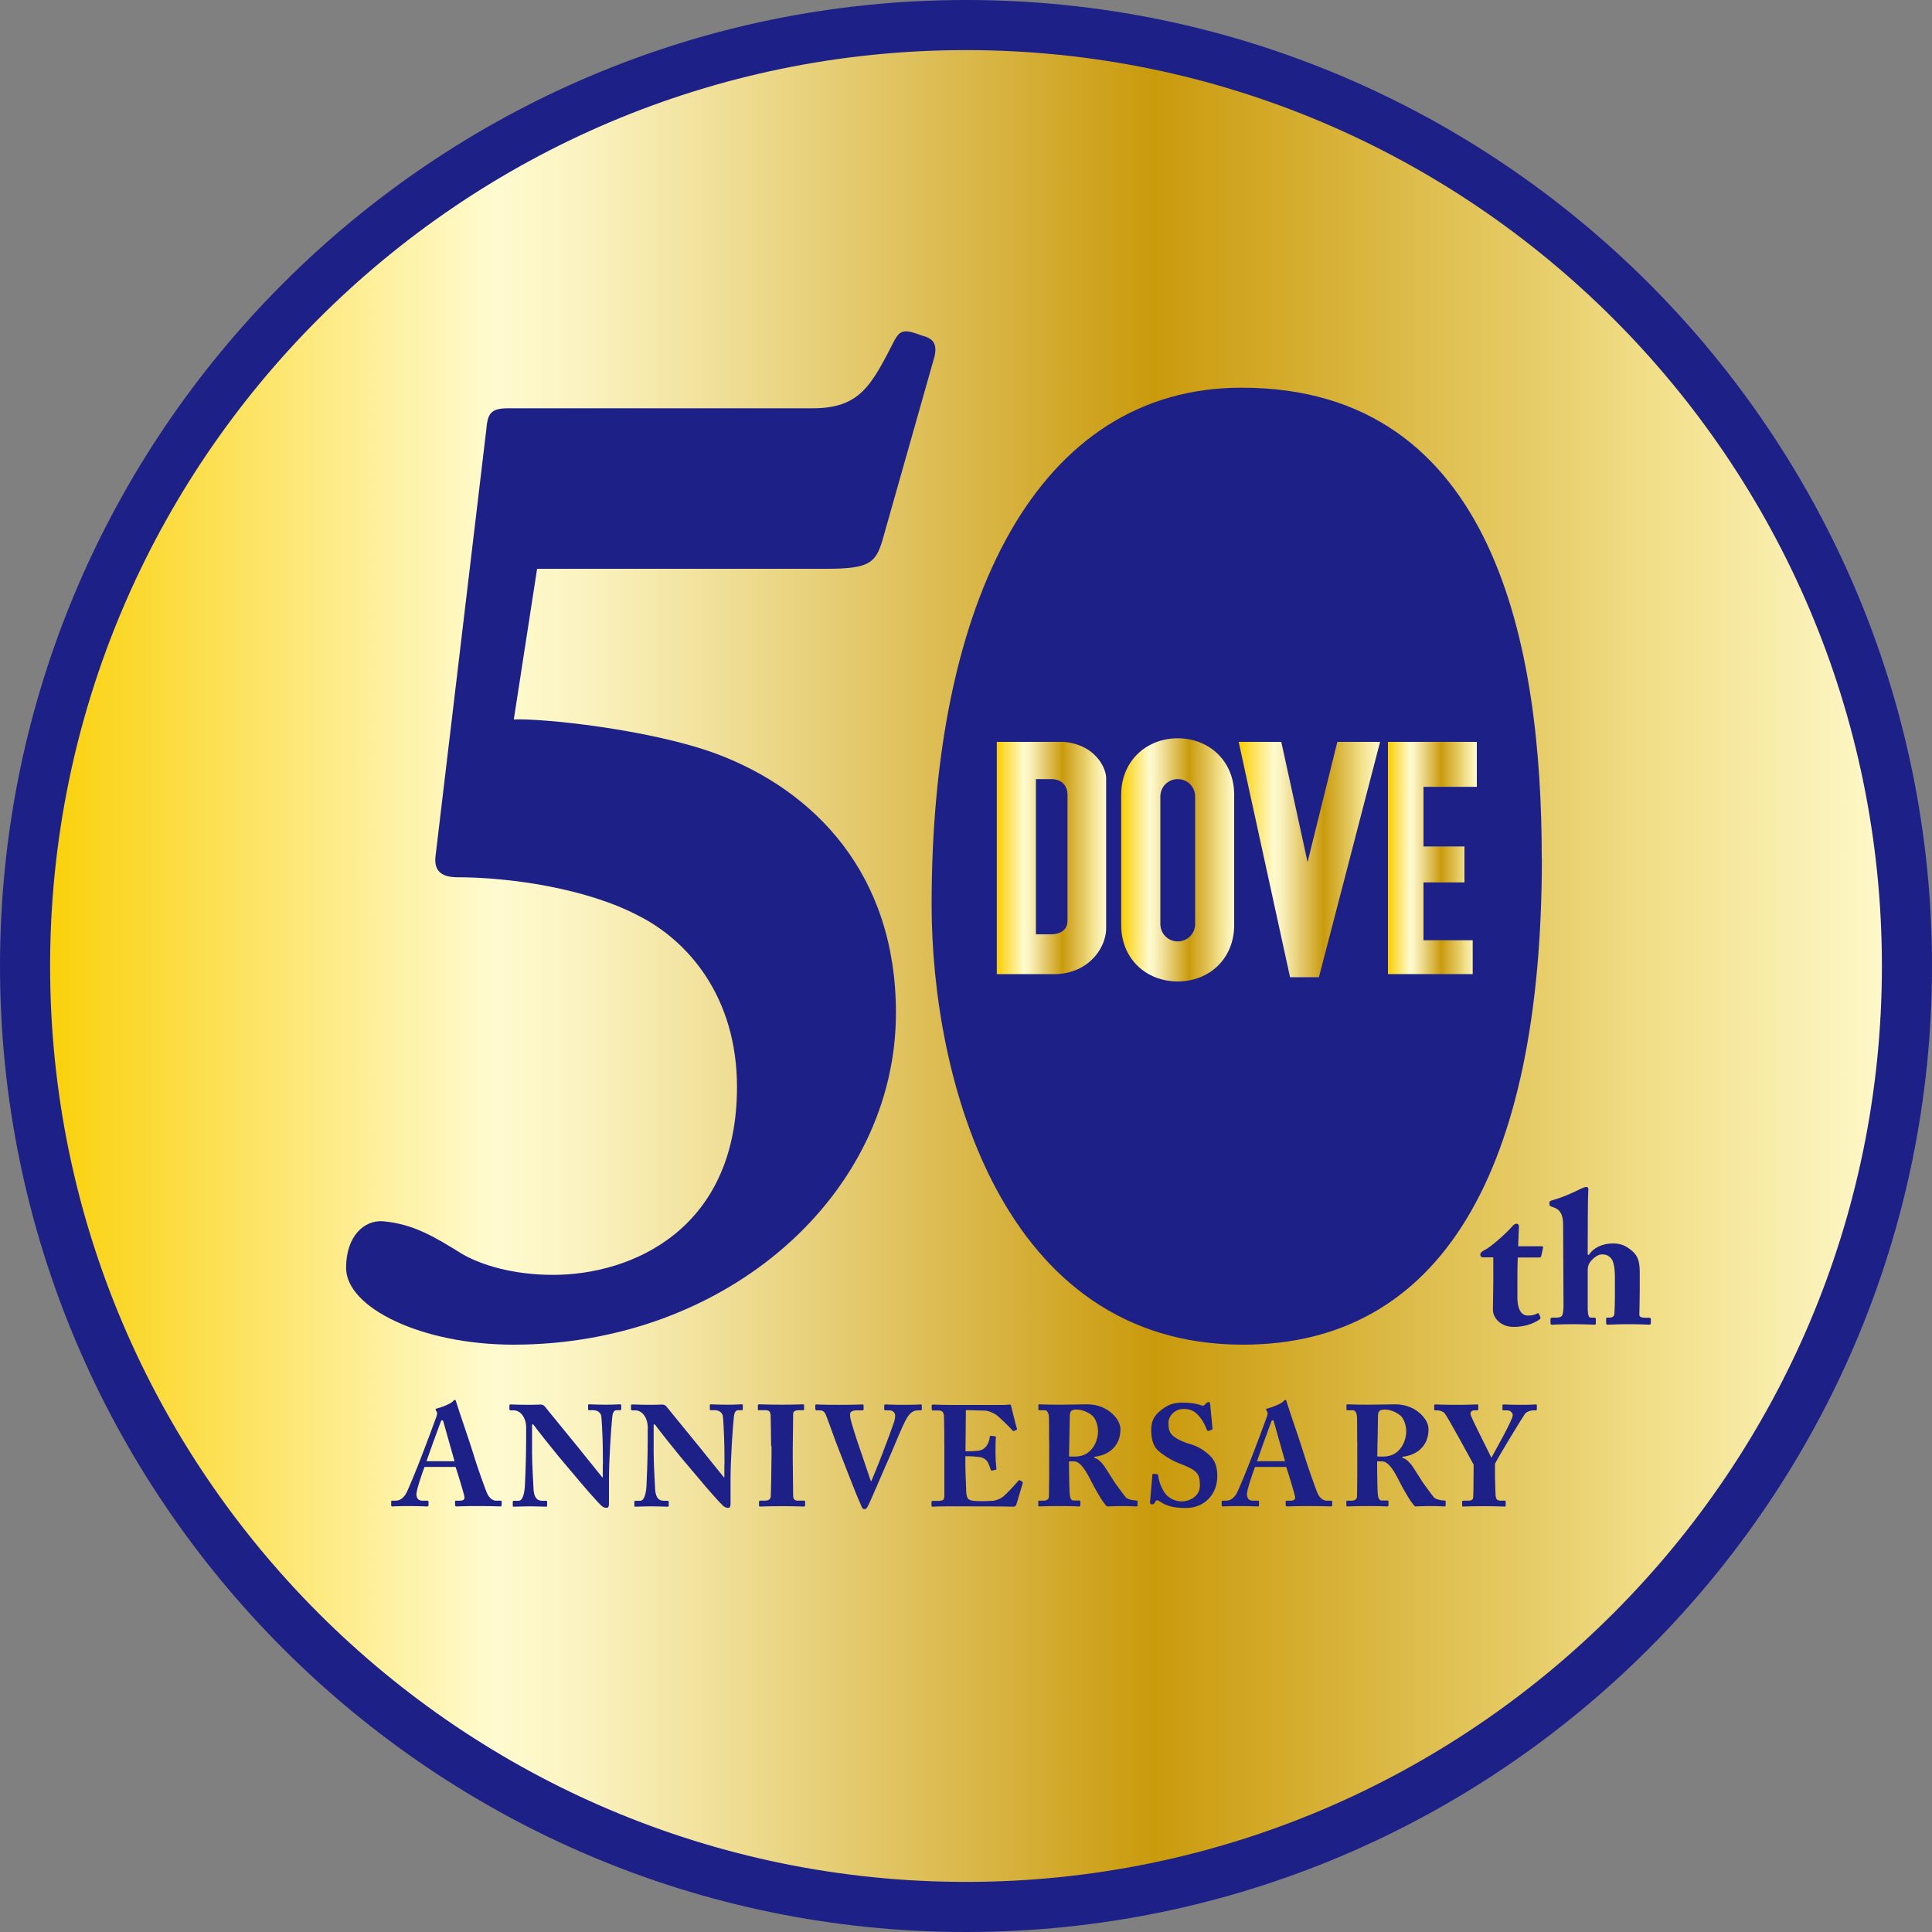
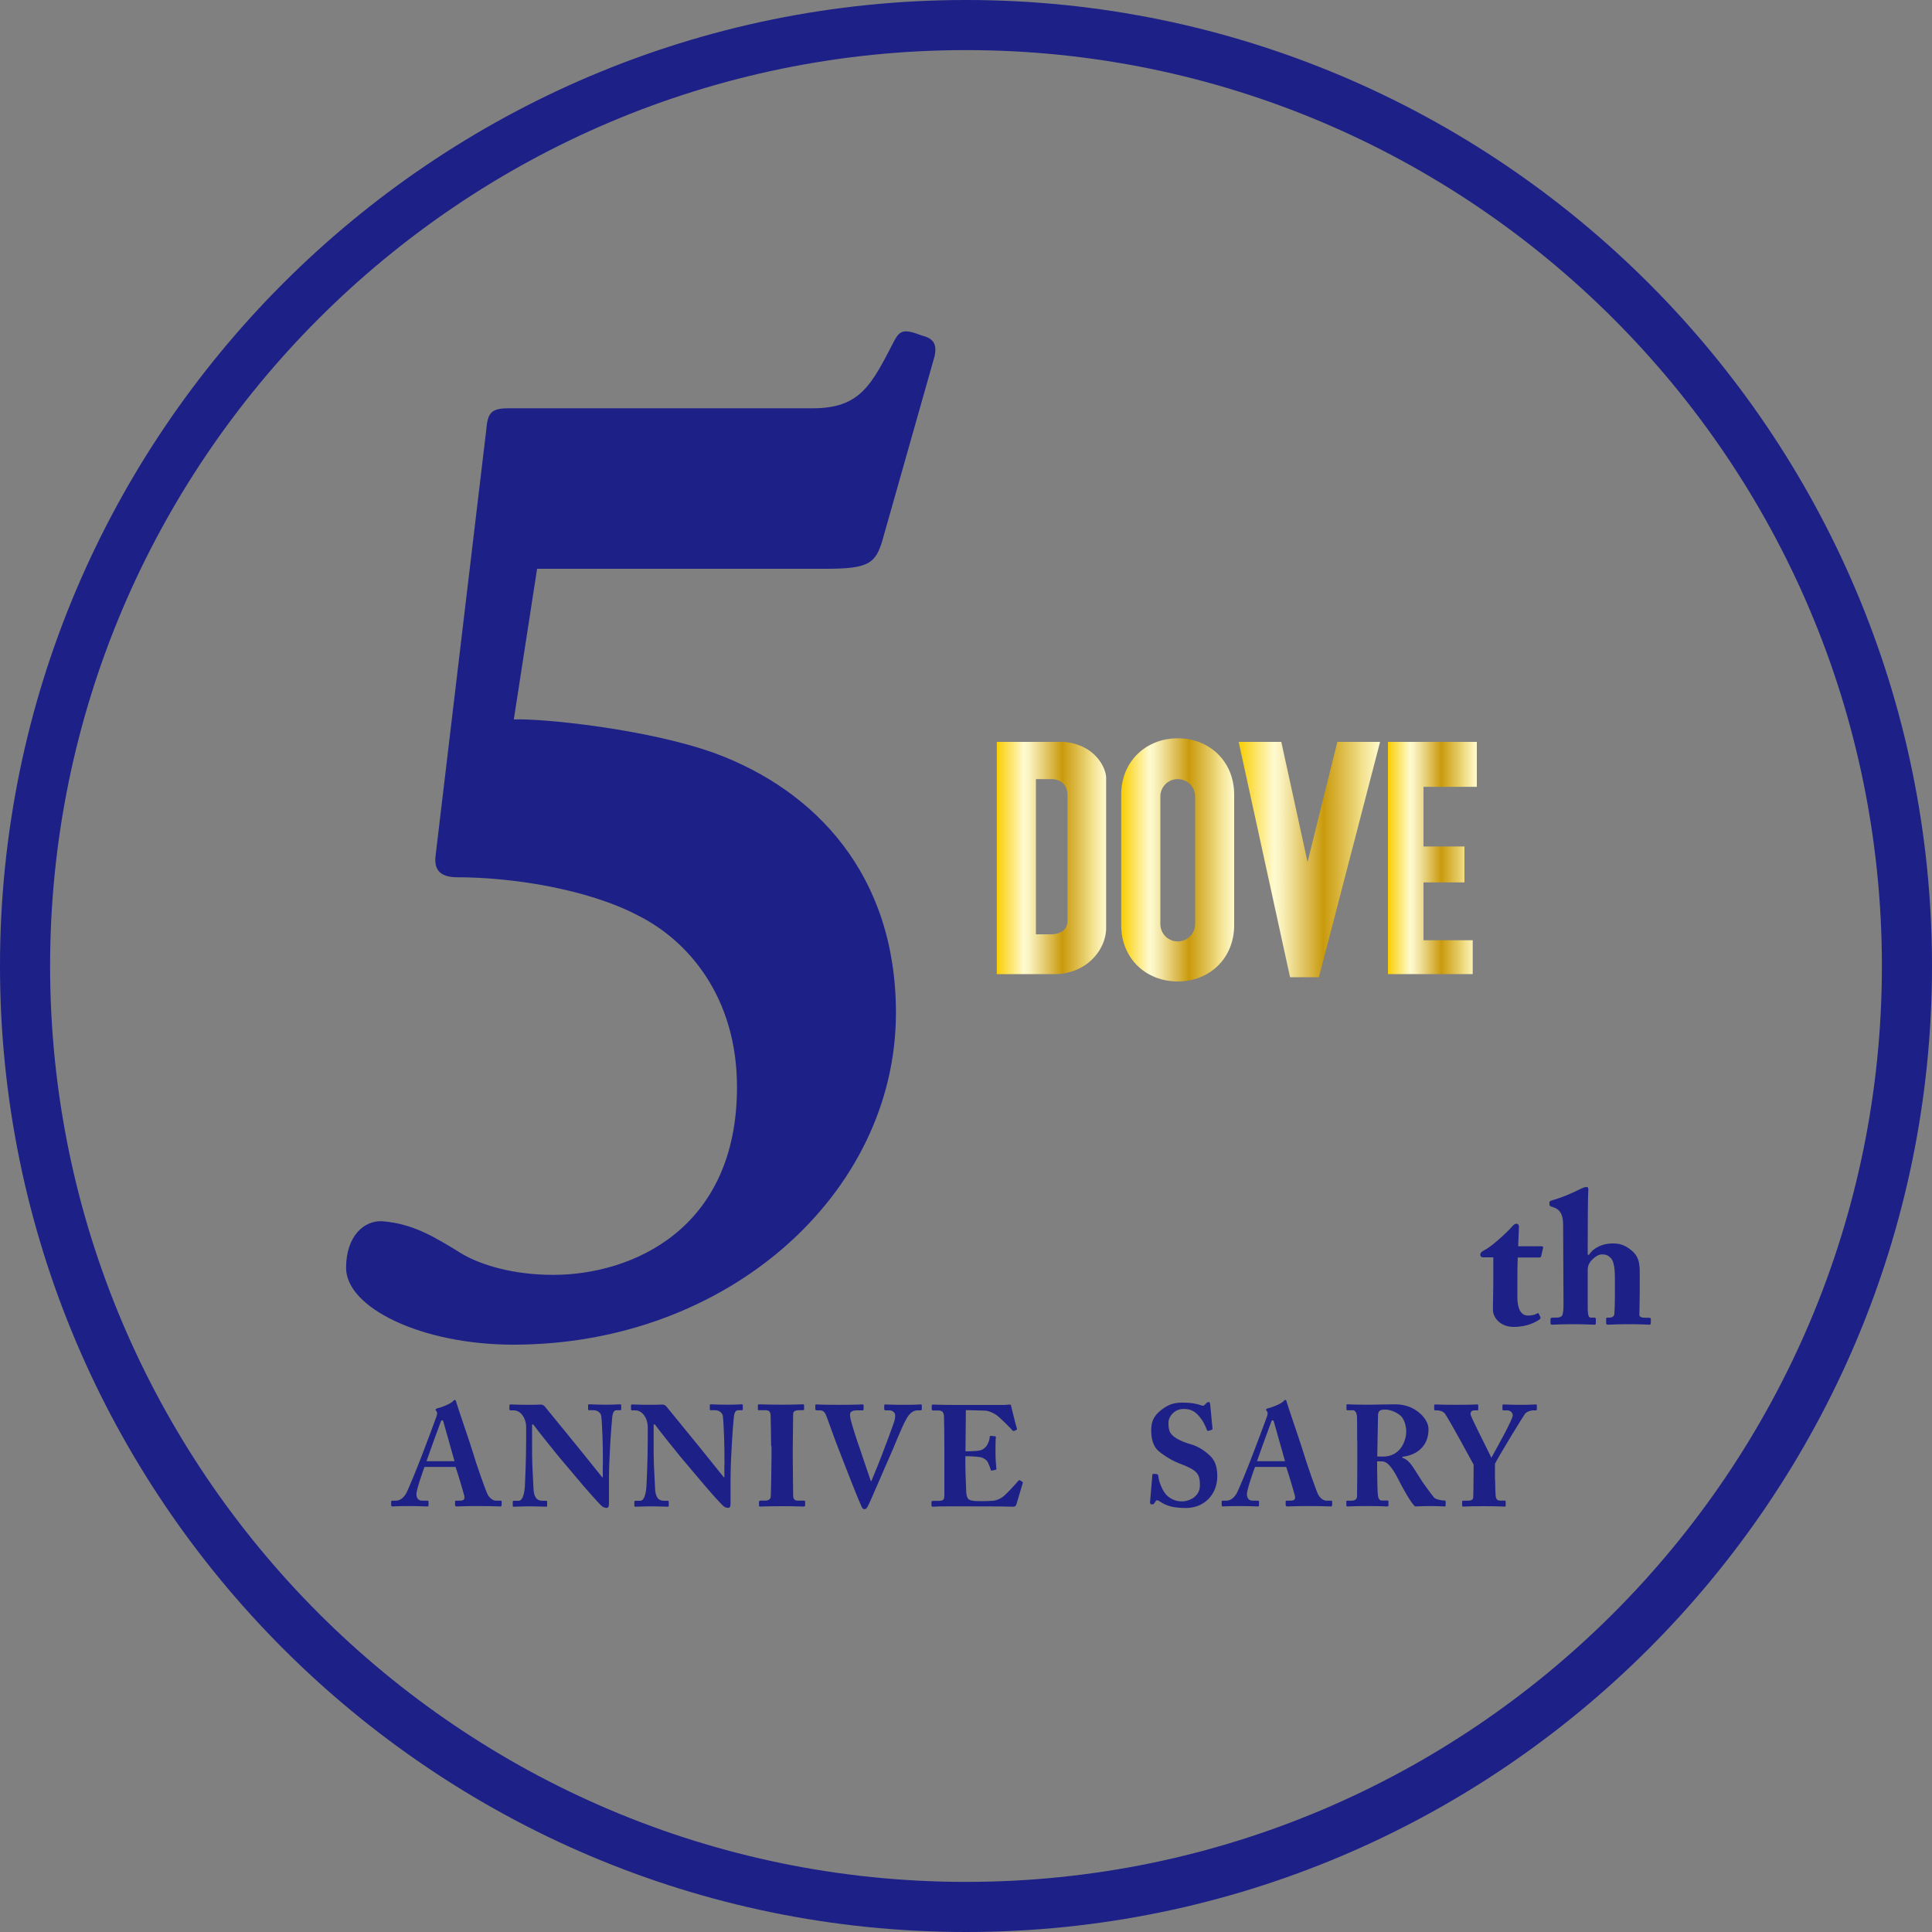
<svg xmlns="http://www.w3.org/2000/svg" xmlns:xlink="http://www.w3.org/1999/xlink" id="_レイヤー_1" data-name="レイヤー 1" viewBox="0 0 150 150">
  <rect x="0" y="0" width="150" height="150" fill="#808080" stroke="none" />
  <defs>
    <linearGradient id="_ゴールド" data-name="ゴールド" x1="1.94" y1="75" x2="148.06" y2="75" gradientUnits="userSpaceOnUse">
      <stop offset="0" stop-color="#face00" />
      <stop offset=".25" stop-color="#fffbd0" />
      <stop offset=".3" stop-color="#faf2be" />
      <stop offset=".38" stop-color="#eedc91" />
      <stop offset=".5" stop-color="#dab84a" />
      <stop offset=".6" stop-color="#ca9a0c" />
      <stop offset=".8" stop-color="#e6cc67" />
      <stop offset=".87" stop-color="#f2e08b" />
      <stop offset="1" stop-color="#fffbd0" />
    </linearGradient>
    <linearGradient id="_ゴールド-2" data-name="ゴールド" x1="77.39" y1="66.62" x2="85.88" y2="66.62" xlink:href="#_ゴールド" />
    <linearGradient id="_ゴールド-3" data-name="ゴールド" x1="87.06" y1="66.76" x2="95.83" y2="66.76" xlink:href="#_ゴールド" />
    <linearGradient id="_ゴールド-4" data-name="ゴールド" x1="96.17" y1="66.74" x2="107.15" y2="66.74" xlink:href="#_ゴールド" />
    <linearGradient id="_ゴールド-5" data-name="ゴールド" x1="107.76" y1="66.62" x2="114.66" y2="66.62" xlink:href="#_ゴールド" />
  </defs>
-   <circle cx="75" cy="75" r="73.06" style="fill: url(#_ゴールド);" />
  <path d="M75,150C33.64,150,0,116.36,0,75S33.64,0,75,0s75,33.65,75,75-33.64,75-75,75ZM75,3.89C35.79,3.89,3.89,35.79,3.89,75s31.9,71.11,71.11,71.11,71.11-31.9,71.11-71.11S114.21,3.89,75,3.89Z" style="fill: #1d2087;" />
  <g>
    <path d="M32.96,113.89c-.09.23-.63,1.75-.63,2.11,0,.24.1.51.43.51h.39c.11,0,.12.04.12.09v.24c0,.09-.01.12-.1.12-.14,0-.6-.03-1.51-.03-.81,0-1.06.03-1.21.03-.07,0-.08-.07-.08-.14v-.21c0-.07.01-.1.08-.1h.29c.27,0,.53-.16.75-.49.16-.23.94-2.16,1.31-3.14.09-.22.99-2.61,1.09-2.91.03-.11.09-.25.01-.38-.03-.04-.08-.1-.08-.14,0-.03.02-.08.11-.1.35-.08,1.08-.37,1.24-.56.06-.06.09-.1.14-.1.07,0,.09.07.12.19.21.7,1.08,3.19,1.29,3.9.25.87.98,2.93,1.13,3.23.19.37.48.5.64.5h.38c.07,0,.08.04.08.1v.21c0,.07-.01.14-.1.14-.21,0-.44-.03-1.87-.03-.92,0-1.31.03-1.53.03-.11,0-.12-.07-.12-.14v-.21c0-.06.01-.1.07-.1h.31c.3,0,.4-.11.33-.4-.1-.4-.53-1.82-.67-2.22h-2.43ZM35.29,113.45l-.83-2.94c-.04-.17-.07-.24-.12-.24-.07,0-.1.04-.13.14-.06.14-1.01,2.76-1.1,3.04h2.19Z" style="fill: #1d2087;" />
    <path d="M46.81,113.7c0-.99-.01-1.53-.03-2.09-.01-.43-.07-1.52-.1-1.69-.07-.28-.33-.43-.59-.43h-.36c-.06,0-.07-.03-.07-.1v-.28c0-.06.01-.08.1-.08.12,0,.48.03,1.3.03.67,0,.93-.03,1.06-.03.1,0,.11.02.11.09v.27c0,.06-.01.1-.06.1h-.31c-.19,0-.3.19-.33.59-.08.74-.25,3.25-.25,4.72v1.9c0,.17-.01.37-.17.37-.17,0-.31-.06-.43-.18-.19-.18-.73-.77-1.4-1.55l-1.9-2.25c-.19-.22-1.72-2.13-1.98-2.5h-.09v2.24c0,.92.1,2.29.11,2.71.02.64.22.98.69.98h.28c.08,0,.09.03.09.1v.27c0,.07-.01.09-.09.09-.11,0-.78-.03-1.3-.03-.34,0-1.11.03-1.22.03-.04,0-.06-.02-.06-.1v-.29s.01-.07.07-.07h.39c.24,0,.42-.35.48-1.1.01-.21.1-1.99.1-3.63v-1c0-.66-.4-1.28-.95-1.29h-.28c-.06-.01-.07-.06-.07-.09v-.3s.01-.07.07-.07.14.01.36.01c.22.01.58.02,1.15.02.38,0,.71-.02.84-.02.14,0,.23.04.32.14l2.57,3.15,1.9,2.36h.04v-1.01Z" style="fill: #1d2087;" />
    <path d="M56.25,113.7c0-.99-.01-1.53-.03-2.09-.01-.43-.07-1.52-.1-1.69-.07-.28-.33-.43-.59-.43h-.35c-.06,0-.07-.03-.07-.1v-.28c0-.06.01-.08.1-.08.12,0,.48.03,1.3.03.67,0,.93-.03,1.05-.03.1,0,.11.02.11.09v.27c0,.06-.01.1-.06.1h-.31c-.19,0-.3.19-.33.59-.08.74-.25,3.25-.25,4.72v1.9c0,.17-.01.37-.17.37-.17,0-.31-.06-.43-.18-.19-.18-.73-.77-1.4-1.55l-1.9-2.25c-.19-.22-1.72-2.13-1.98-2.5h-.09v2.24c0,.92.1,2.29.11,2.71.02.64.22.98.69.98h.28c.08,0,.09.03.09.1v.27c0,.07-.01.09-.09.09-.11,0-.78-.03-1.3-.03-.34,0-1.11.03-1.22.03-.04,0-.06-.02-.06-.1v-.29s.01-.07.07-.07h.39c.24,0,.42-.35.48-1.1.01-.21.1-1.99.1-3.63v-1c0-.66-.4-1.28-.95-1.29h-.28c-.06-.01-.07-.06-.07-.09v-.3s.01-.07.07-.07.14.01.36.01c.22.01.58.02,1.15.02.38,0,.71-.02.84-.02.14,0,.23.04.32.14l2.57,3.15,1.9,2.36h.04v-1.01Z" style="fill: #1d2087;" />
    <path d="M59.87,112.28c0-.27-.03-2.26-.04-2.41-.02-.27-.13-.38-.37-.38h-.53c-.06,0-.09-.02-.09-.07v-.32s.03-.07.08-.07c.13,0,.7.03,1.79.03s1.49-.03,1.64-.03c.06,0,.08.03.08.1v.28c0,.06-.03.08-.09.08h-.32c-.28,0-.44.09-.44.29,0,.11-.03,2.56-.03,2.7v.85c0,.11.03,2.68.03,2.78,0,.34.17.4.38.4h.46c.06,0,.09.02.09.08v.31s-.03.07-.1.07c-.13,0-.58-.03-1.63-.03-1.17,0-1.64.03-1.76.03-.06,0-.09-.02-.09-.09v-.3s.03-.07.09-.07h.32c.22,0,.46-.03.5-.3.02-.17.06-2.56.06-3.15v-.78Z" style="fill: #1d2087;" />
    <path d="M68.66,109.12c0-.06.01-.08.07-.08.1,0,.61.03,1.35.03,1.03,0,1.31-.03,1.41-.03.07,0,.08.02.08.1v.28s-.01.08-.08.08h-.25c-.19,0-.53.08-.82.58-.44.75-.92,2.07-1.34,3-.28.6-1.53,3.57-1.72,3.9-.08.13-.13.19-.25.19-.14,0-.19-.13-.25-.28-.41-.88-1.42-3.56-1.73-4.33-.31-.77-.87-2.38-1-2.69-.11-.26-.24-.37-.48-.37h-.29s-.06-.06-.06-.11v-.27c0-.06.01-.08.08-.08.11,0,.48.03,1.81.03,1.15,0,1.65-.03,1.75-.03s.11.03.11.1v.26c0,.06-.01.1-.09.1h-.48c-.27,0-.48.12-.48.27,0,.09,0,.22.03.38.09.4.51,1.72.74,2.36l.84,2.48h.04c.32-.74.87-2.13,1.01-2.53.21-.54.56-1.48.73-1.98.11-.29.11-.48.11-.61s-.13-.37-.45-.37h-.34s-.06-.03-.06-.1v-.28Z" style="fill: #1d2087;" />
    <path d="M74.95,112.68c.51,0,1-.03,1.13-.07.19-.04.34-.14.51-.34.12-.17.25-.48.25-.69,0-.08.03-.1.09-.1l.3.03c.06.01.1.02.09.09-.03.19-.03.77-.03,1.16,0,.5.04,1.03.07,1.27.01.07-.03.08-.09.09l-.27.06s-.07-.01-.09-.09c-.04-.18-.16-.43-.22-.57-.12-.21-.39-.36-.61-.39-.3-.04-.64-.07-1.13-.07v.67c0,.6.06,1.68.06,1.88,0,.58.12.78.27.84.17.07.38.1.93.1.19,0,.66-.01.89-.03.22-.02.56-.13.84-.37s.91-.92,1.13-1.19c.04-.04.08-.06.11-.03l.19.11s.06.06.04.09l-.5,1.68c-.03.1-.11.17-.24.17-.06,0-.3-.01-1.01-.02-.72,0-1.9-.01-3.82-.01-.41,0-.72.01-.94.01-.23.01-.38.02-.48.02-.08,0-.1-.03-.1-.12v-.23c0-.07.03-.1.11-.1h.33c.51,0,.56-.08.56-.47v-3.72c0-.92-.02-2.29-.03-2.4-.04-.35-.16-.43-.46-.43h-.43s-.06-.03-.06-.11v-.27s.01-.08.08-.08c.24,0,.63.03,1.64.03h3.9c.18-.01.39-.03.44-.03s.08.02.09.06c.04.16.41,1.68.46,1.79.02.06.02.08-.03.11l-.18.09s-.1.01-.13-.04c-.06-.09-1.05-1.09-1.31-1.24-.23-.14-.54-.29-.84-.3l-1.47-.04-.03,3.23Z" style="fill: #1d2087;" />
-     <path d="M81.45,111.88c0-.82,0-1.53-.01-1.83-.01-.37-.16-.56-.31-.56h-.44c-.06,0-.07-.03-.07-.08v-.3c0-.06.01-.08.07-.08.1,0,.44.03,1.65.03.62,0,1.6-.03,2.05-.03.87,0,1.51.31,1.97.73.4.37.63.8.63,1.21,0,1.41-1.05,2.04-2.03,2.13v.08c.34.11.52.32.73.59.14.18.75,1.17.84,1.3.07.1.67.94.89,1.2.13.14.56.23.81.23.08,0,.09.04.09.09v.27c0,.07-.01.1-.09.1-.09,0-.38-.03-1.23-.03-.32,0-.73.02-1.05.03-.33-.26-1.02-1.54-1.21-1.92-.38-.75-.83-1.58-1.36-1.58h-.38v.57c0,.66.03,1.9.06,2.04.02.23.11.43.28.43h.45c.08,0,.09.03.09.09v.27c0,.08-.01.1-.18.1-.01,0-.29-.03-1.45-.03s-1.43.03-1.55.03c-.09,0-.09-.03-.09-.11v-.25c0-.06,0-.09.06-.09h.33c.24,0,.44-.08.44-.35.02-1.1.02-2.14.02-3.2v-1.08ZM83,113.08c.21.01.34.01.44.01,1.47,0,1.81-1.4,1.81-1.92s-.18-1-.42-1.24c-.4-.35-.9-.49-1.23-.49-.19,0-.33.02-.42.1-.07.04-.1.17-.12.3l-.06,3.24Z" style="fill: #1d2087;" />
    <path d="M89.85,114.48s.08.01.08.09c.02.34.18.82.44,1.25.32.51.87.75,1.4.75s1.39-.36,1.39-1.23c0-.92-.18-1.19-1.62-1.73-.33-.12-1.04-.48-1.61-.97-.39-.34-.55-.93-.55-1.58,0-.68.17-1.13.83-1.63.5-.38.92-.53,1.6-.53.81,0,1.24.13,1.48.22.11.04.19.02.25-.06l.14-.14s.1-.07.17-.07c.08,0,.1.12.11.19l.18,1.9s-.02.06-.06.07l-.24.08c-.06.02-.11,0-.14-.08-.12-.32-.31-.75-.69-1.15-.28-.31-.61-.47-1.11-.47-.83,0-1.18.72-1.18,1.01,0,.41.01.74.29,1.02.29.3.92.57,1.47.72.53.16.97.43,1.42.84.43.39.61.88.61,1.65,0,1.35-.97,2.45-2.43,2.45-1,0-1.52-.17-1.99-.48-.13-.09-.2-.12-.26-.12-.07,0-.11.08-.18.19-.07.12-.12.13-.2.13-.12,0-.17-.06-.16-.18l.18-2.11c.01-.08.04-.08.09-.08l.29.02Z" style="fill: #1d2087;" />
    <path d="M97.44,113.89c-.09.23-.63,1.75-.63,2.11,0,.24.1.51.43.51h.39c.11,0,.12.04.12.09v.24c0,.09-.01.12-.1.12-.14,0-.6-.03-1.51-.03-.81,0-1.05.03-1.21.03-.07,0-.08-.07-.08-.14v-.21c0-.07.01-.1.08-.1h.29c.27,0,.53-.16.75-.49.16-.23.94-2.16,1.31-3.14.09-.22.99-2.61,1.09-2.91.03-.11.09-.25.01-.38-.03-.04-.08-.1-.08-.14,0-.03.02-.08.11-.1.36-.08,1.08-.37,1.24-.56.06-.06.09-.1.14-.1.07,0,.09.07.12.19.21.7,1.08,3.19,1.29,3.9.26.87.98,2.93,1.13,3.23.19.37.48.5.64.5h.38c.07,0,.08.04.08.1v.21c0,.07-.01.14-.1.14-.21,0-.44-.03-1.86-.03-.92,0-1.31.03-1.53.03-.11,0-.12-.07-.12-.14v-.21c0-.06.01-.1.07-.1h.31c.3,0,.4-.11.33-.4-.1-.4-.53-1.82-.67-2.22h-2.43ZM99.77,113.45l-.83-2.94c-.04-.17-.07-.24-.12-.24-.07,0-.1.04-.13.14-.06.14-1.01,2.76-1.1,3.04h2.19Z" style="fill: #1d2087;" />
    <path d="M105.37,111.88c0-.82,0-1.53-.01-1.83-.01-.37-.16-.56-.31-.56h-.44c-.06,0-.07-.03-.07-.08v-.3c0-.06.01-.08.07-.08.1,0,.44.03,1.65.03.62,0,1.6-.03,2.05-.03.87,0,1.51.31,1.97.73.4.37.63.8.63,1.21,0,1.41-1.05,2.04-2.03,2.13v.08c.34.11.52.32.73.59.14.18.75,1.17.84,1.3.07.1.67.94.89,1.2.13.14.56.23.81.23.08,0,.09.04.09.09v.27c0,.07-.01.1-.09.1-.09,0-.38-.03-1.23-.03-.32,0-.73.02-1.05.03-.33-.26-1.02-1.54-1.21-1.92-.38-.75-.83-1.58-1.36-1.58h-.38v.57c0,.66.03,1.9.06,2.04.02.23.11.43.28.43h.45c.08,0,.09.03.09.09v.27c0,.08-.01.1-.18.1-.01,0-.29-.03-1.45-.03s-1.43.03-1.55.03c-.09,0-.09-.03-.09-.11v-.25c0-.06,0-.09.06-.09h.33c.24,0,.44-.08.44-.35.02-1.1.02-2.14.02-3.2v-1.08ZM106.93,113.08c.21.01.34.01.44.01,1.47,0,1.81-1.4,1.81-1.92s-.18-1-.42-1.24c-.4-.35-.9-.49-1.23-.49-.19,0-.33.02-.42.1-.07.04-.1.17-.12.3l-.06,3.24Z" style="fill: #1d2087;" />
    <path d="M116.08,114.87c0,.43.03,1.16.04,1.25.03.35.2.39.38.39h.32c.08,0,.08.03.08.08v.28c0,.07,0,.1-.08.1-.13,0-.57-.03-1.61-.03-1.15,0-1.5.03-1.62.03-.04,0-.07-.03-.07-.11v-.27s.01-.08.08-.08h.39c.29,0,.38-.11.39-.25.01-.16.03-1.03.03-2.07v-.48c-.18-.34-1.95-3.59-2.23-3.96-.13-.17-.4-.25-.58-.25h-.17c-.07,0-.08-.03-.08-.08v-.31s.01-.07.08-.07c.1,0,.62.03,1.61.03,1.14,0,1.54-.03,1.65-.03.07,0,.08.02.08.08v.28c0,.06-.01.1-.08.1h-.25c-.16,0-.27.11-.27.29,0,.2,1.32,2.74,1.62,3.39.33-.61,1.66-2.95,1.66-3.3,0-.19-.19-.38-.42-.38h-.3c-.07,0-.08-.03-.08-.1v-.29s.01-.07.08-.07c.11,0,.57.03,1.39.03.77,0,1.01-.03,1.11-.03.08,0,.09.02.09.09v.27c0,.07-.01.1-.09.1h-.2c-.13,0-.47.07-.63.27-.14.18-1.88,3.02-2.33,3.87v1.23Z" style="fill: #1d2087;" />
  </g>
  <g>
    <path d="M117.81,100.7c0,1.18.45,1.44.8,1.44.3,0,.52-.04.75-.17.04-.03.09-.03.13.06l.1.22c.04.07,0,.14-.06.19-.25.17-.9.58-2.02.58-.98,0-1.6-.68-1.6-1.34,0-.51.03-1.6.03-2.15v-1.91s-.78,0-.78,0c-.13,0-.23-.06-.23-.2s.09-.25.32-.36c.48-.22,1.69-1.3,2.22-1.91.1-.11.2-.14.27-.14.13,0,.19.1.19.22l-.06,1.53h1.83c.09,0,.13.07.1.13l-.14.62c-.01.06-.04.12-.13.12h-1.69c-.03.59-.03,1.28-.03,1.95v1.14Z" style="fill: #1d2087;" />
    <path d="M123.28,101.71c0,.43.09.59.22.59h.29c.07,0,.11.03.11.12v.27c0,.1-.01.16-.1.16-.12,0-.78-.04-1.63-.04-1.01,0-1.56.04-1.69.04-.06,0-.1-.04-.1-.14v-.29c0-.1.06-.12.22-.12h.23c.23,0,.45-.06.49-.25.07-.26.07-.52.07-.95l-.03-6.01c0-.72-.19-1.14-.68-1.33l-.26-.09c-.09-.04-.12-.09-.12-.13v-.19c0-.06.04-.12.25-.17.79-.23,1.31-.46,2.18-.88.19-.09.3-.14.45-.14.13,0,.16.11.13.36-.03.25-.04,3.18-.04,4.03v.87h.1c.35-.55,1.05-.88,1.85-.88.65,0,1.02.19,1.47.56.68.56.62,1.28.62,2.21v.9c0,.72-.03,1.6-.03,1.88,0,.2.29.22.46.22h.27c.12,0,.16.03.16.1v.3c0,.09-.03.14-.12.14-.1,0-.56-.04-1.57-.04s-1.52.04-1.65.04c-.1,0-.13-.04-.13-.16v-.27c0-.07.01-.12.1-.12h.19c.13,0,.32-.07.35-.27.02-.2.04-.97.04-1.4v-.88c0-.71.04-1.72-.33-2.09-.2-.2-.38-.27-.68-.27s-.63.26-.85.51c-.11.15-.25.33-.25.71v3.12Z" style="fill: #1d2087;" />
  </g>
  <g>
    <path d="M39.85,55.86c2.13-.11,10.54.74,15.76,2.66,7.67,2.87,13.95,9.37,13.95,20.12,0,14.05-13.09,25.76-29.7,25.76-7.13,0-12.99-2.87-12.99-5.96,0-2.45,1.38-3.73,2.87-3.62,2.34.21,3.94,1.17,6.18,2.56,1.49.85,3.94,1.6,7.03,1.6,6.07,0,14.27-3.51,14.27-14.58,0-7.03-3.83-11.39-7.66-13.31-4.05-2.13-10.01-2.98-14.05-2.98-1.28,0-1.81-.53-1.7-1.6l3.94-33.11c.11-1.28.32-1.7,1.7-1.7h23.63c3.73,0,4.58-1.81,6.39-5.32.43-.75.75-.85,2.13-.32.85.21,1.17.64.96,1.6l-4.04,14.26c-.53,1.81-1.06,2.24-4.36,2.24h-22.46l-1.81,11.71Z" style="fill: #1d2087;" />
-     <path d="M119.71,66.61c0,24.38-7.88,37.79-23.21,37.79-18.74,0-24.17-20.65-24.17-34.17,0-23.74,8.3-40.13,24.06-40.13,19.8,0,23.31,20.33,23.31,36.51Z" style="fill: #1d2087;" />
  </g>
  <g>
    <path d="M85.88,72.03v-11.7s-.03-.96-1.03-1.84c-1-.87-2.3-.89-2.3-.89h-5.16s0,18.03,0,18.03h4.57c.64,0,1.87-.2,2.82-1.13,1.19-1.16,1.1-2.48,1.1-2.48ZM82.88,71.5c0,1.06-1.23,1.04-1.23,1.04h-1.22v-12.05s.16,0,1.19,0,1.26.78,1.26,1.17,0,8.79,0,9.84Z" style="fill: url(#_ゴールド-2);" />
    <path d="M91.44,57.32c-2.42,0-4.39,1.75-4.39,4.38v10.12c0,2.64,1.96,4.38,4.39,4.38s4.38-1.75,4.38-4.38v-10.12c0-2.63-1.96-4.38-4.38-4.38ZM92.79,71.74c0,.75-.6,1.35-1.35,1.35s-1.35-.6-1.35-1.35v-9.9c0-.75.6-1.35,1.35-1.35s1.35.6,1.35,1.35v9.9Z" style="fill: url(#_ゴールド-3);" />
    <polygon points="103.83 57.6 101.52 66.93 99.48 57.6 96.17 57.6 100.16 75.87 102.4 75.87 107.15 57.6 103.83 57.6" style="fill: url(#_ゴールド-4);" />
    <polygon points="114.66 61.09 114.66 57.6 107.76 57.6 107.76 75.63 114.34 75.63 114.34 73 110.52 73 110.52 68.51 113.7 68.51 113.7 65.72 110.52 65.72 110.52 61.09 114.66 61.09" style="fill: url(#_ゴールド-5);" />
  </g>
</svg>